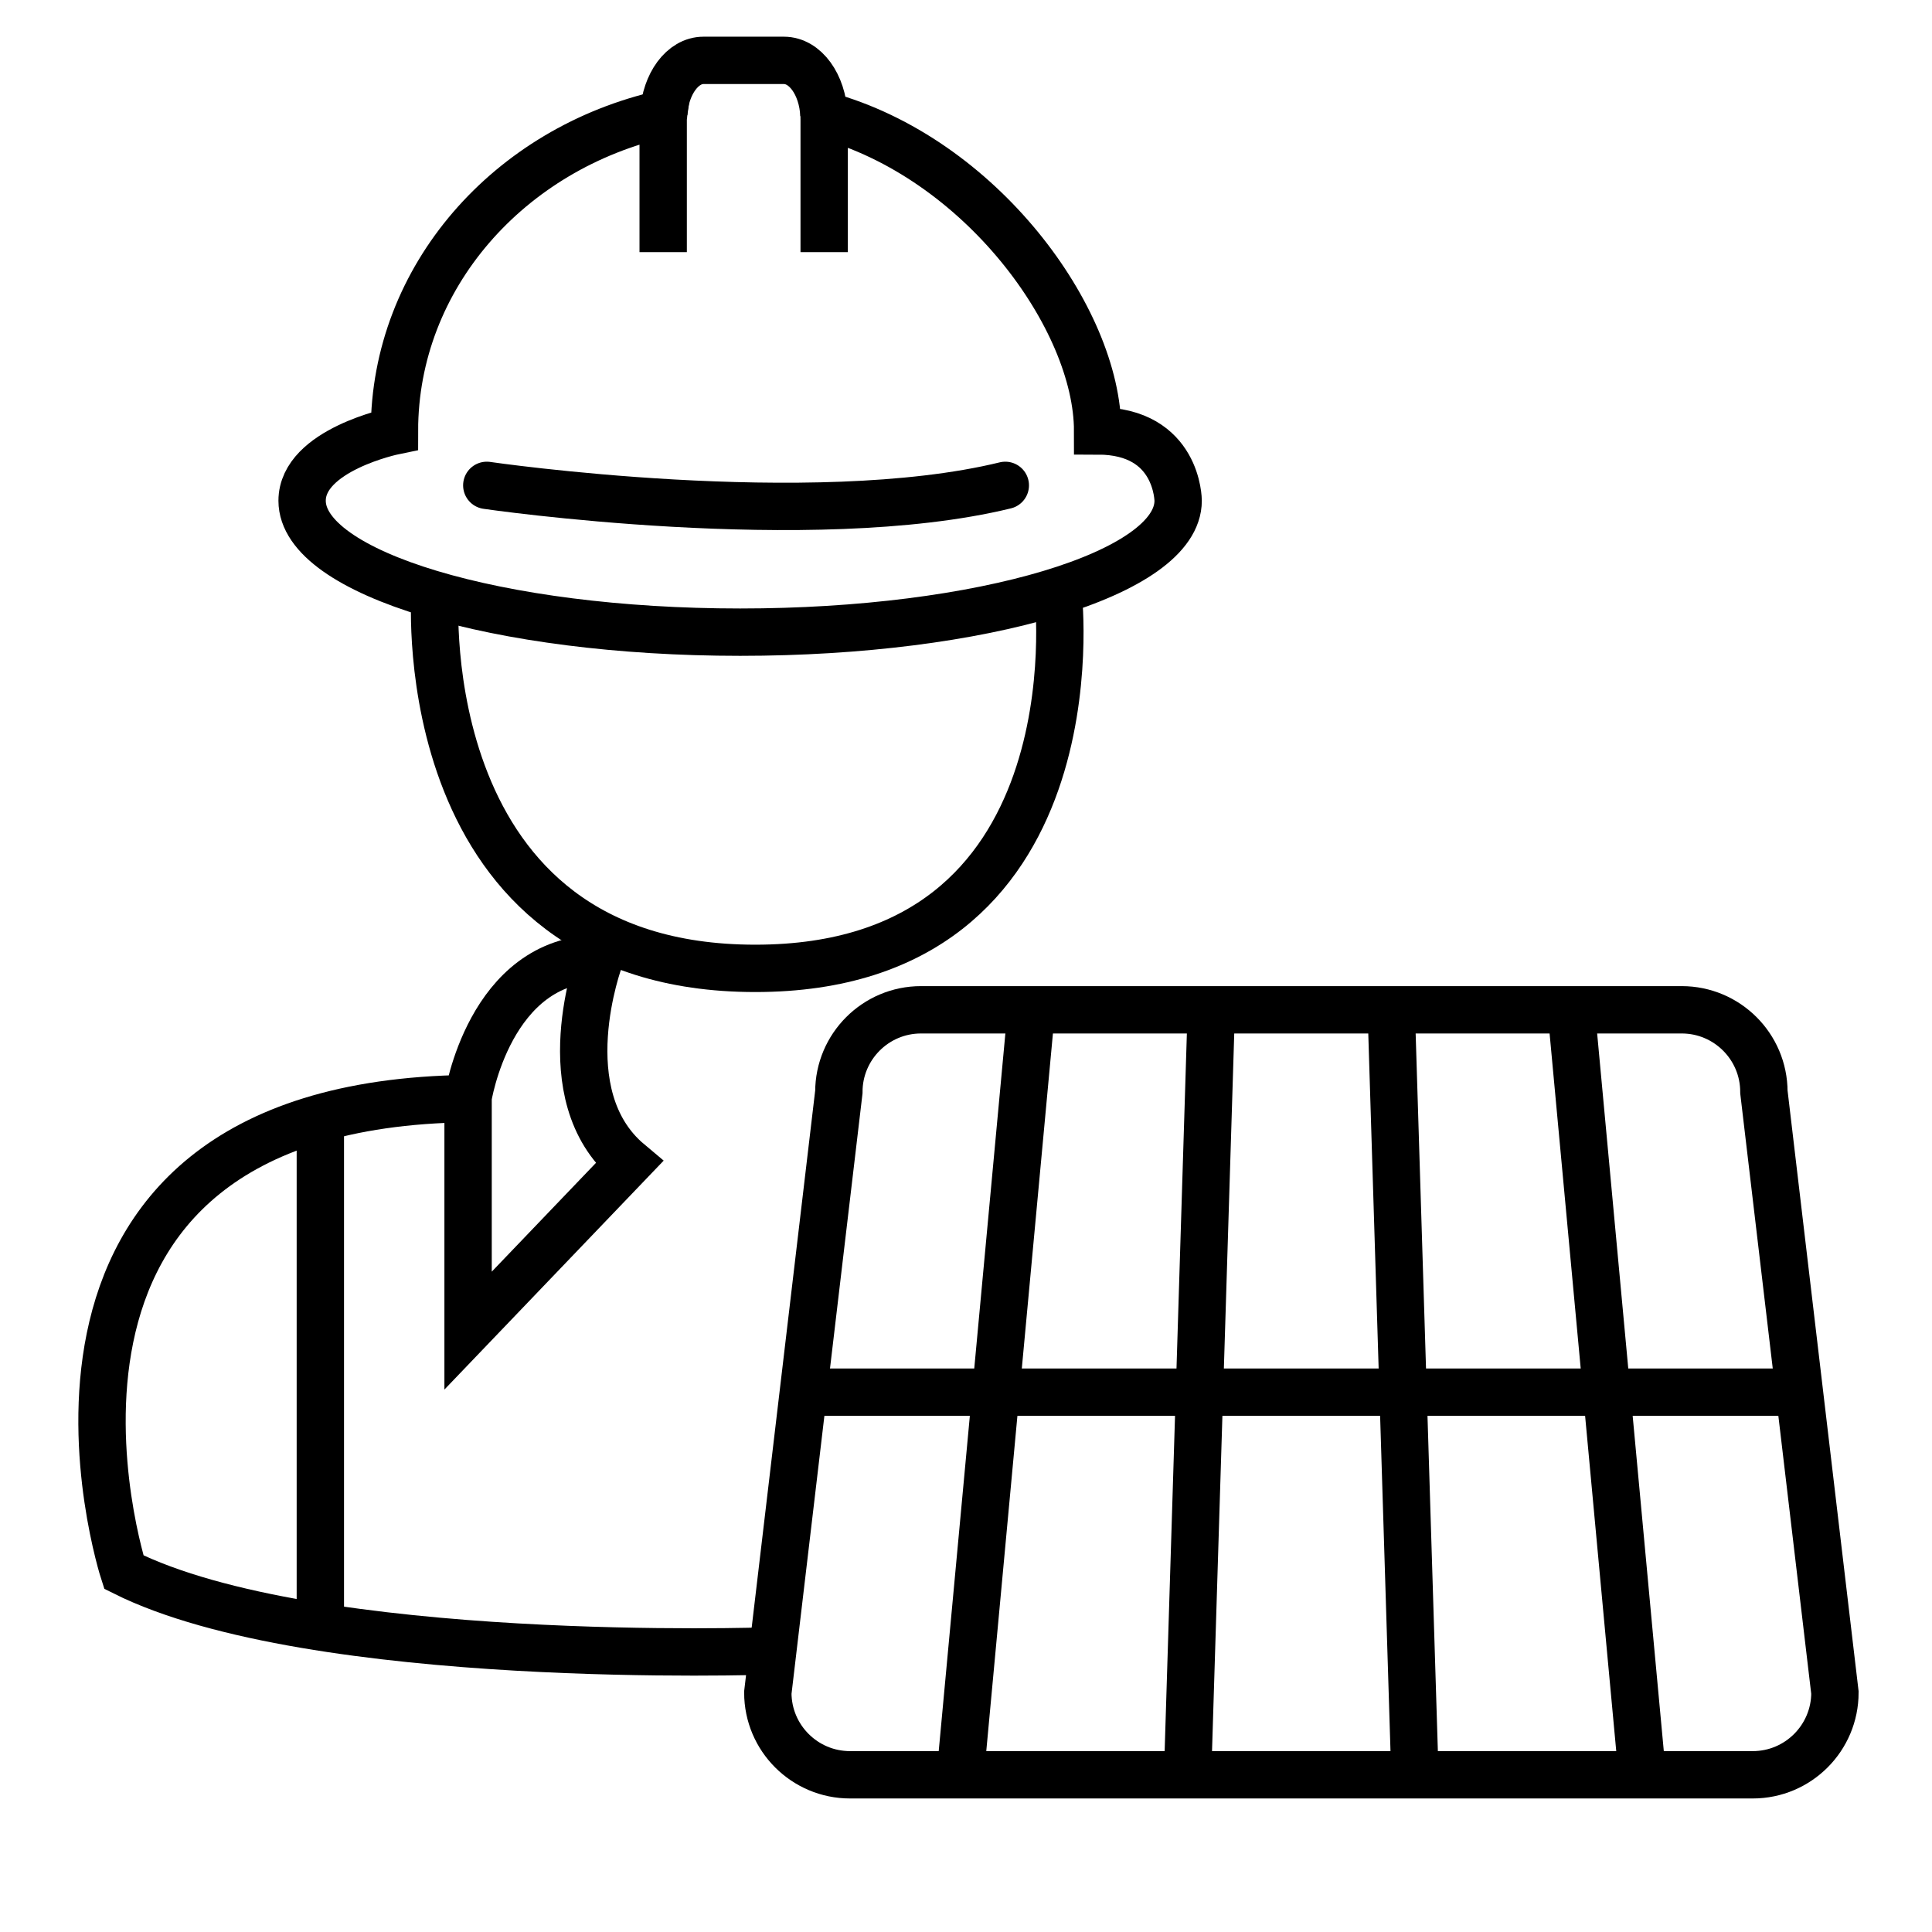
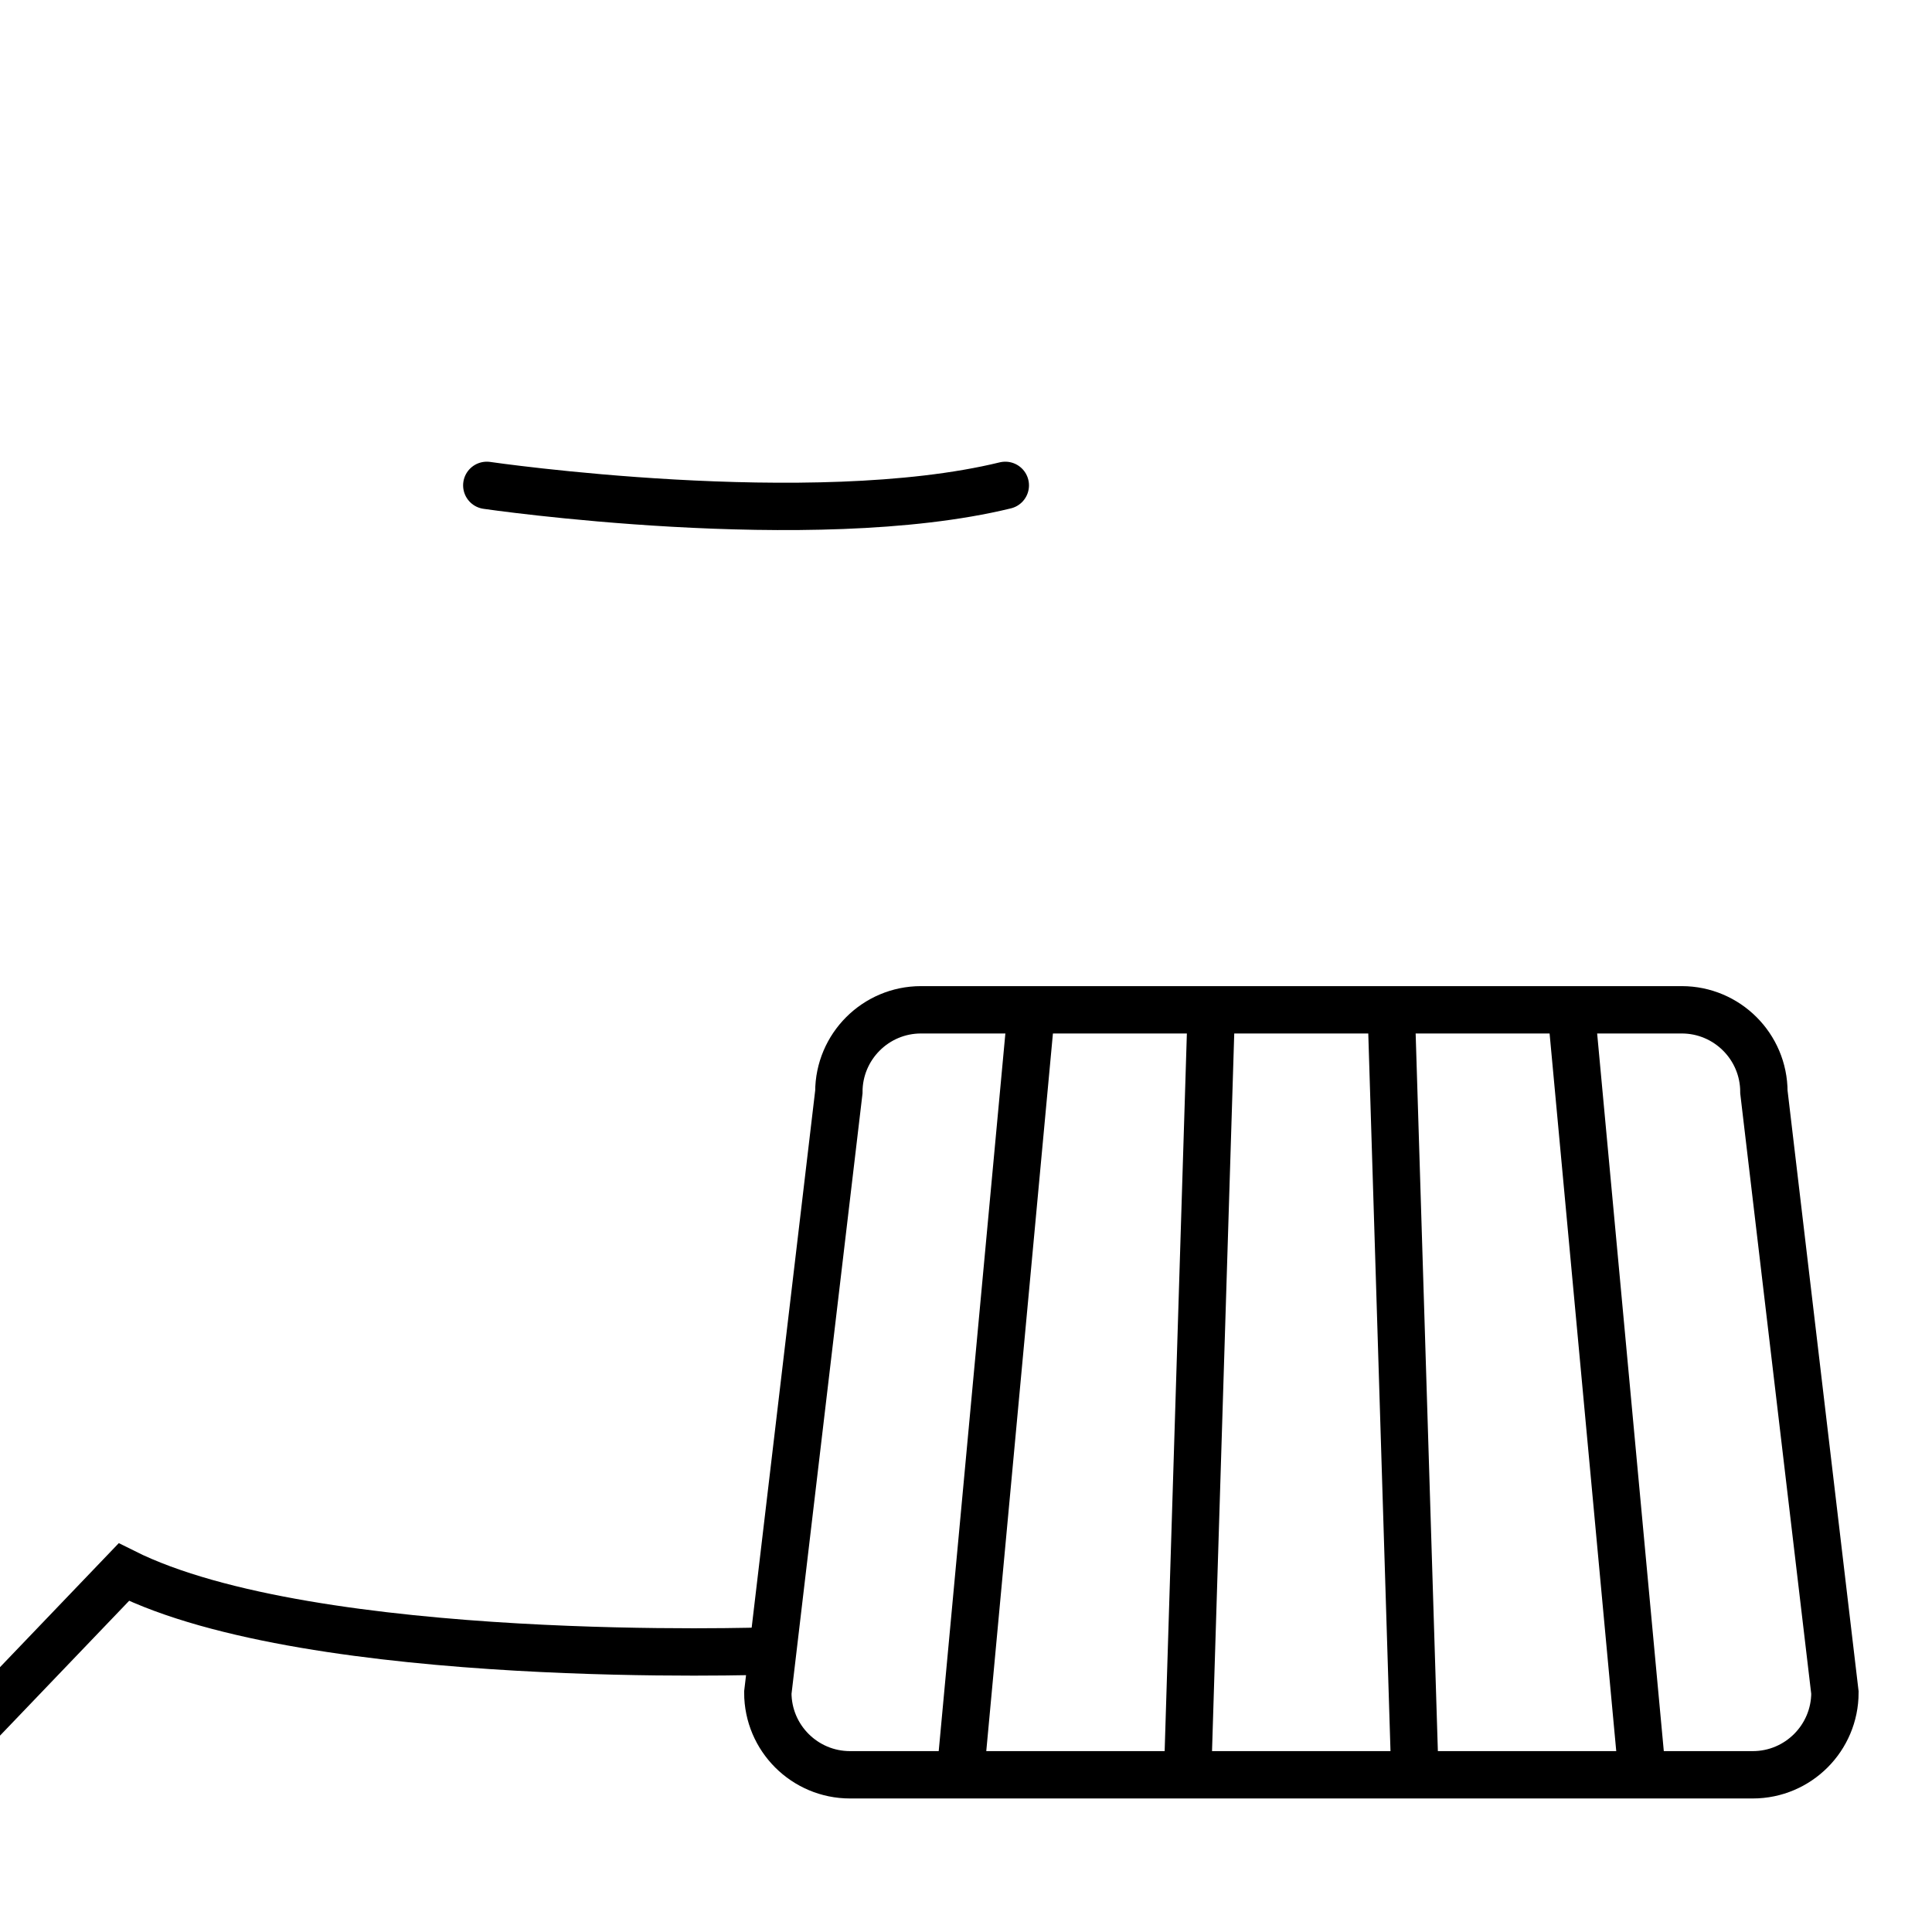
<svg xmlns="http://www.w3.org/2000/svg" id="Calque_2" viewBox="0 0 81.6 81.6">
  <defs>
    <style>.cls-1{stroke-linecap:round;}.cls-1,.cls-2,.cls-3{fill:none;}.cls-1,.cls-3{stroke:#000;stroke-miterlimit:10;stroke-width:2px;}.cls-2{stroke-width:0px;}</style>
  </defs>
  <g id="Calque_1-2">
    <path class="cls-3" d="m38.9,42.65h32.13c1.91,0,3.47,1.55,3.47,3.47l3,25.37c0,1.91-1.55,3.47-3.47,3.47h-38.13c-1.91,0-3.47-1.55-3.47-3.47l3-25.37c0-1.91,1.55-3.47,3.47-3.47Z" />
-     <line class="cls-3" x1="33.93" y1="58.8" x2="76" y2="58.8" />
    <line class="cls-3" x1="43.56" y1="42.65" x2="40.56" y2="74.95" />
    <line class="cls-3" x1="51.16" y1="42.65" x2="50.16" y2="74.95" />
    <line class="cls-3" x1="58.76" y1="42.65" x2="59.76" y2="74.95" />
    <line class="cls-3" x1="66.36" y1="42.65" x2="69.36" y2="74.95" />
-     <path class="cls-3" d="m32.43,69.73s-19.2.67-27.2-3.33c0,0-6.4-19.73,14.53-20,0,0,.9-5.91,5.57-5.91,0,0-2.16,5.76,1.24,8.61l-6.8,7.1v-9.98" />
-     <path class="cls-3" d="m18.37,25.2s-1.01,15.7,13.53,15.7,12.8-15.7,12.8-15.7" />
+     <path class="cls-3" d="m32.43,69.73s-19.2.67-27.2-3.33l-6.8,7.1v-9.98" />
    <path class="cls-1" d="m20.56,20.5s13.7,2,21.9,0" />
-     <path class="cls-3" d="m34.8,4.86c-.06-1.29-.79-2.31-1.69-2.31h-3.4c-.88,0-1.6.99-1.68,2.25" />
-     <path class="cls-3" d="m28.03,4.8c0,.08-.02.15-.02.23v5.62-5.62c0-.08.01-.16.02-.23-6.52,1.46-11.37,6.9-11.37,13.4,0,0-3.9.8-3.9,2.95,0,3.06,8.28,5.55,18.5,5.55s18.5-2.48,18.5-5.55c0,0,0-2.95-3.4-2.95,0-4.74-4.95-11.55-11.56-13.34,0,.06.01.11.01.17v5.62-5.62c0-.06,0-.12-.01-.17" />
-     <line class="cls-3" x1="13.53" y1="47.22" x2="13.53" y2="68.72" />
    <rect class="cls-2" width="81.6" height="81.6" />
  </g>
</svg>